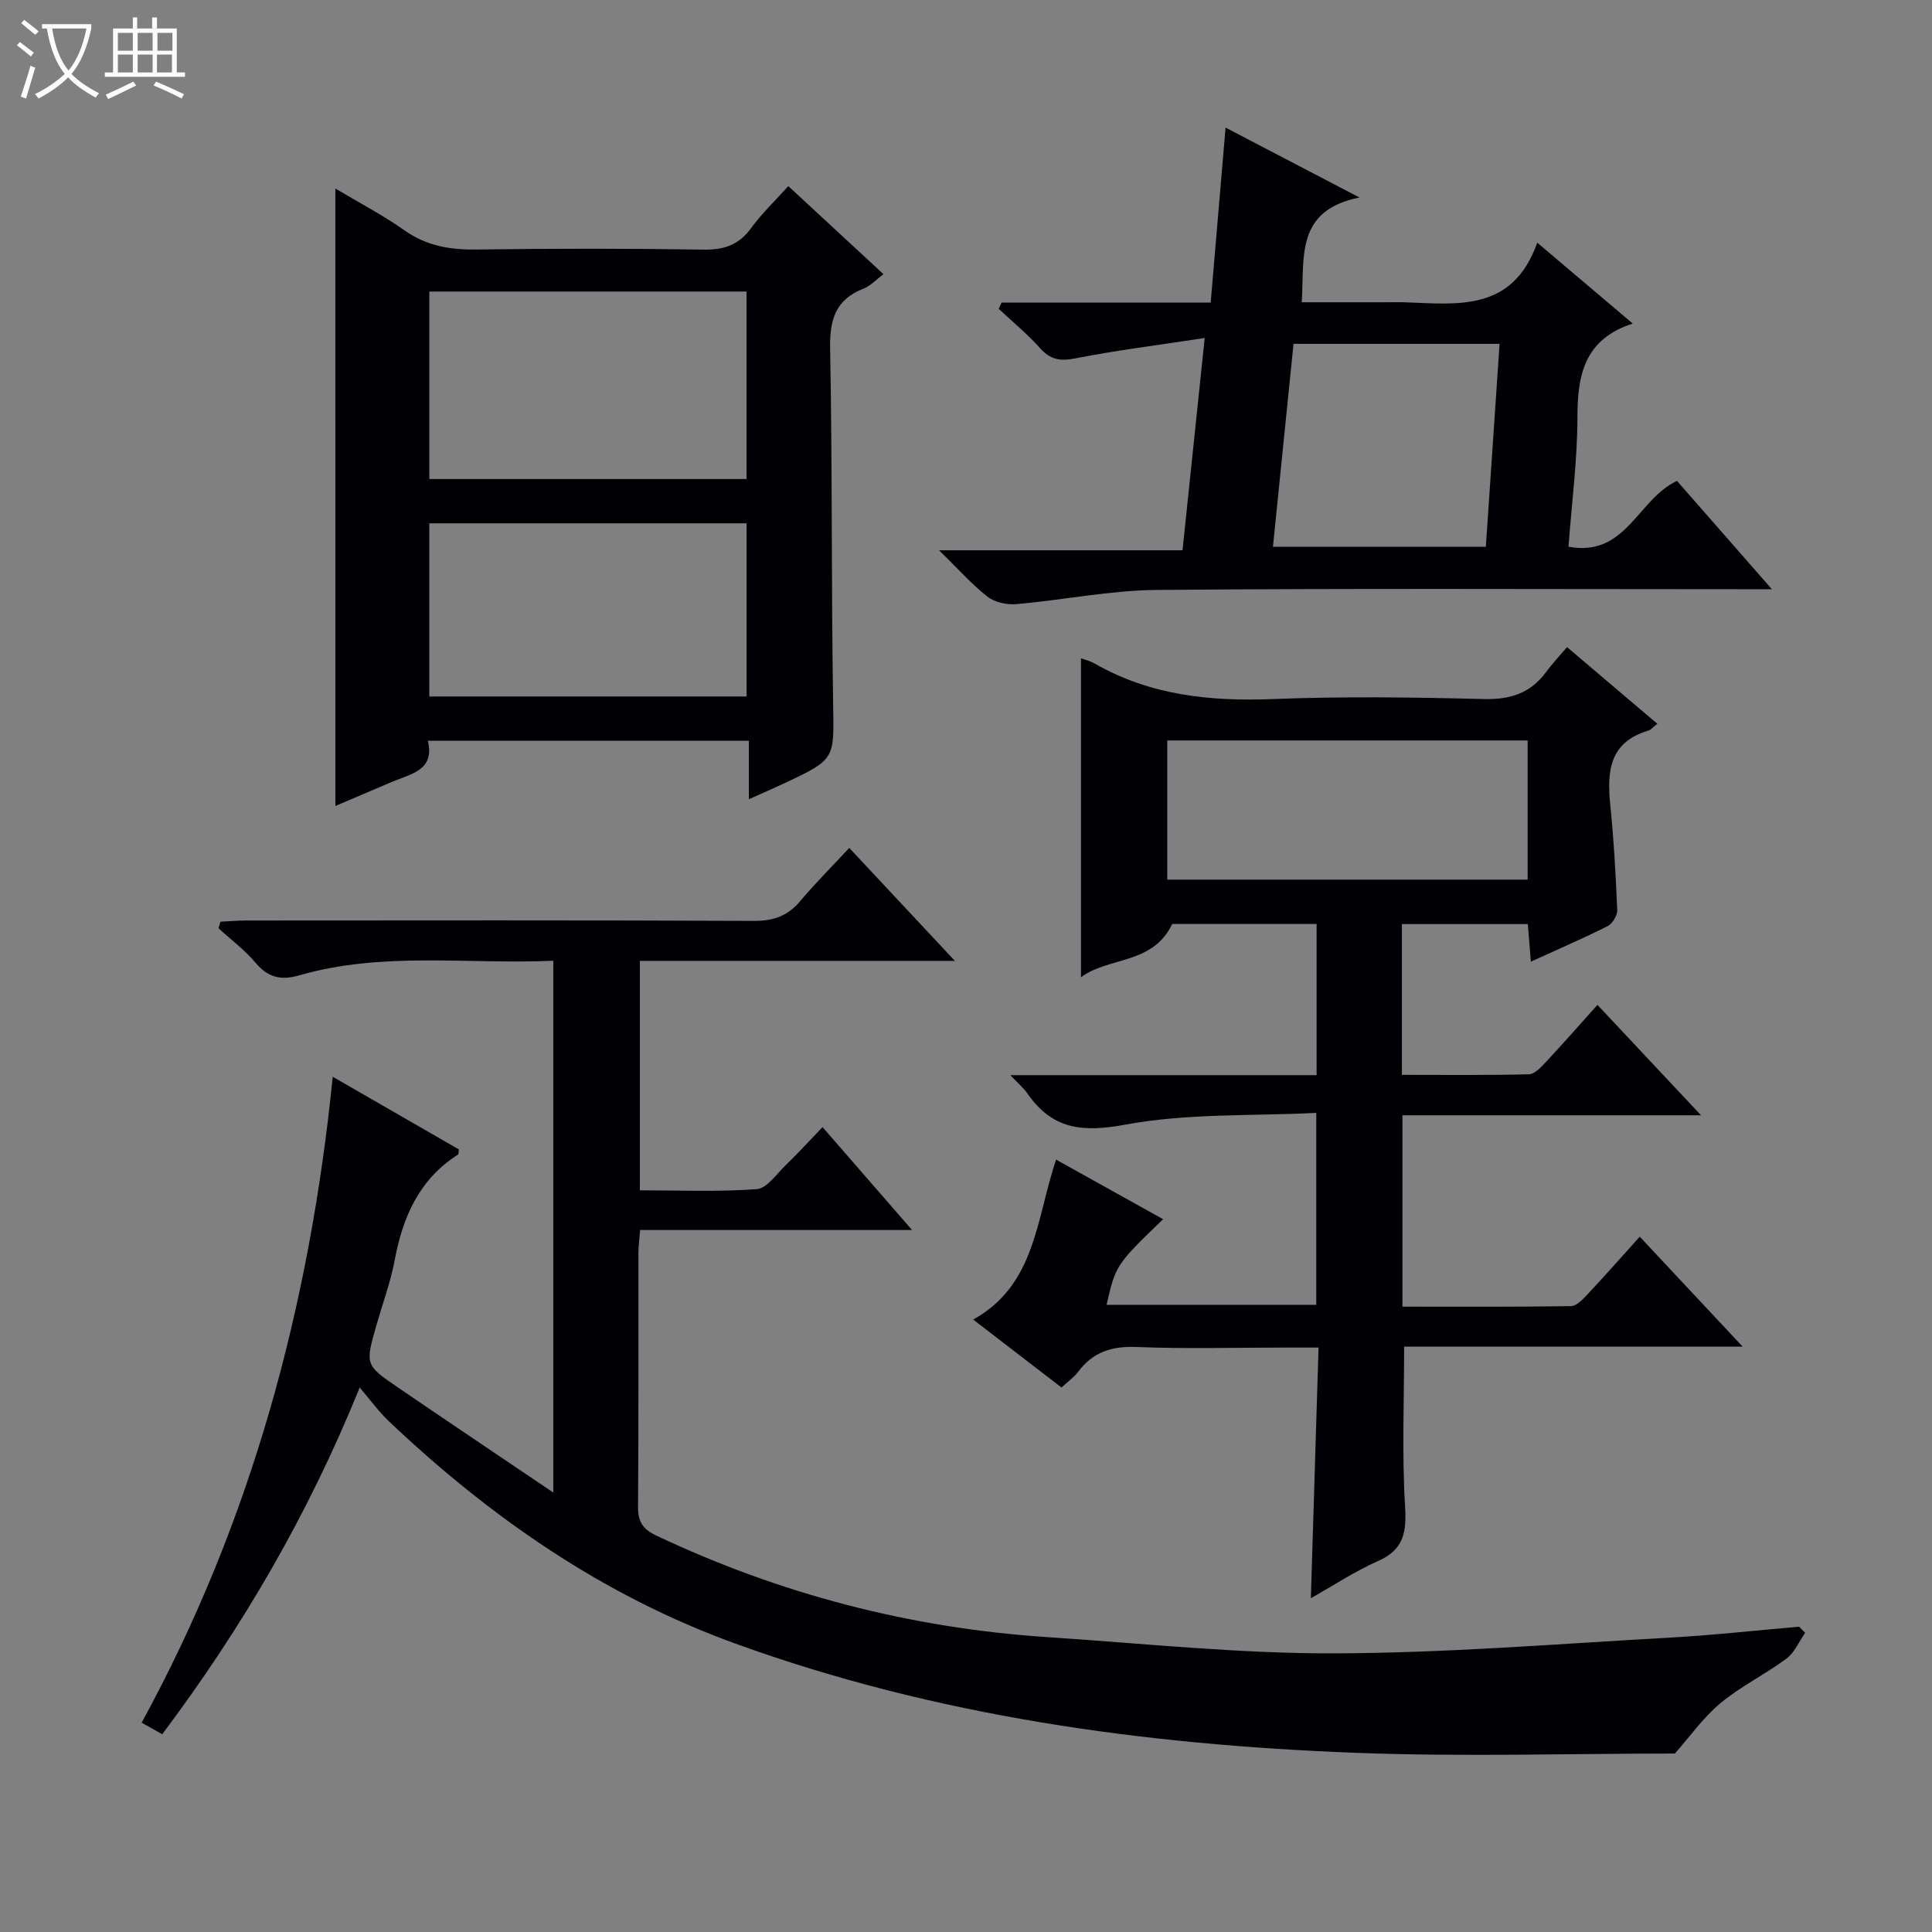
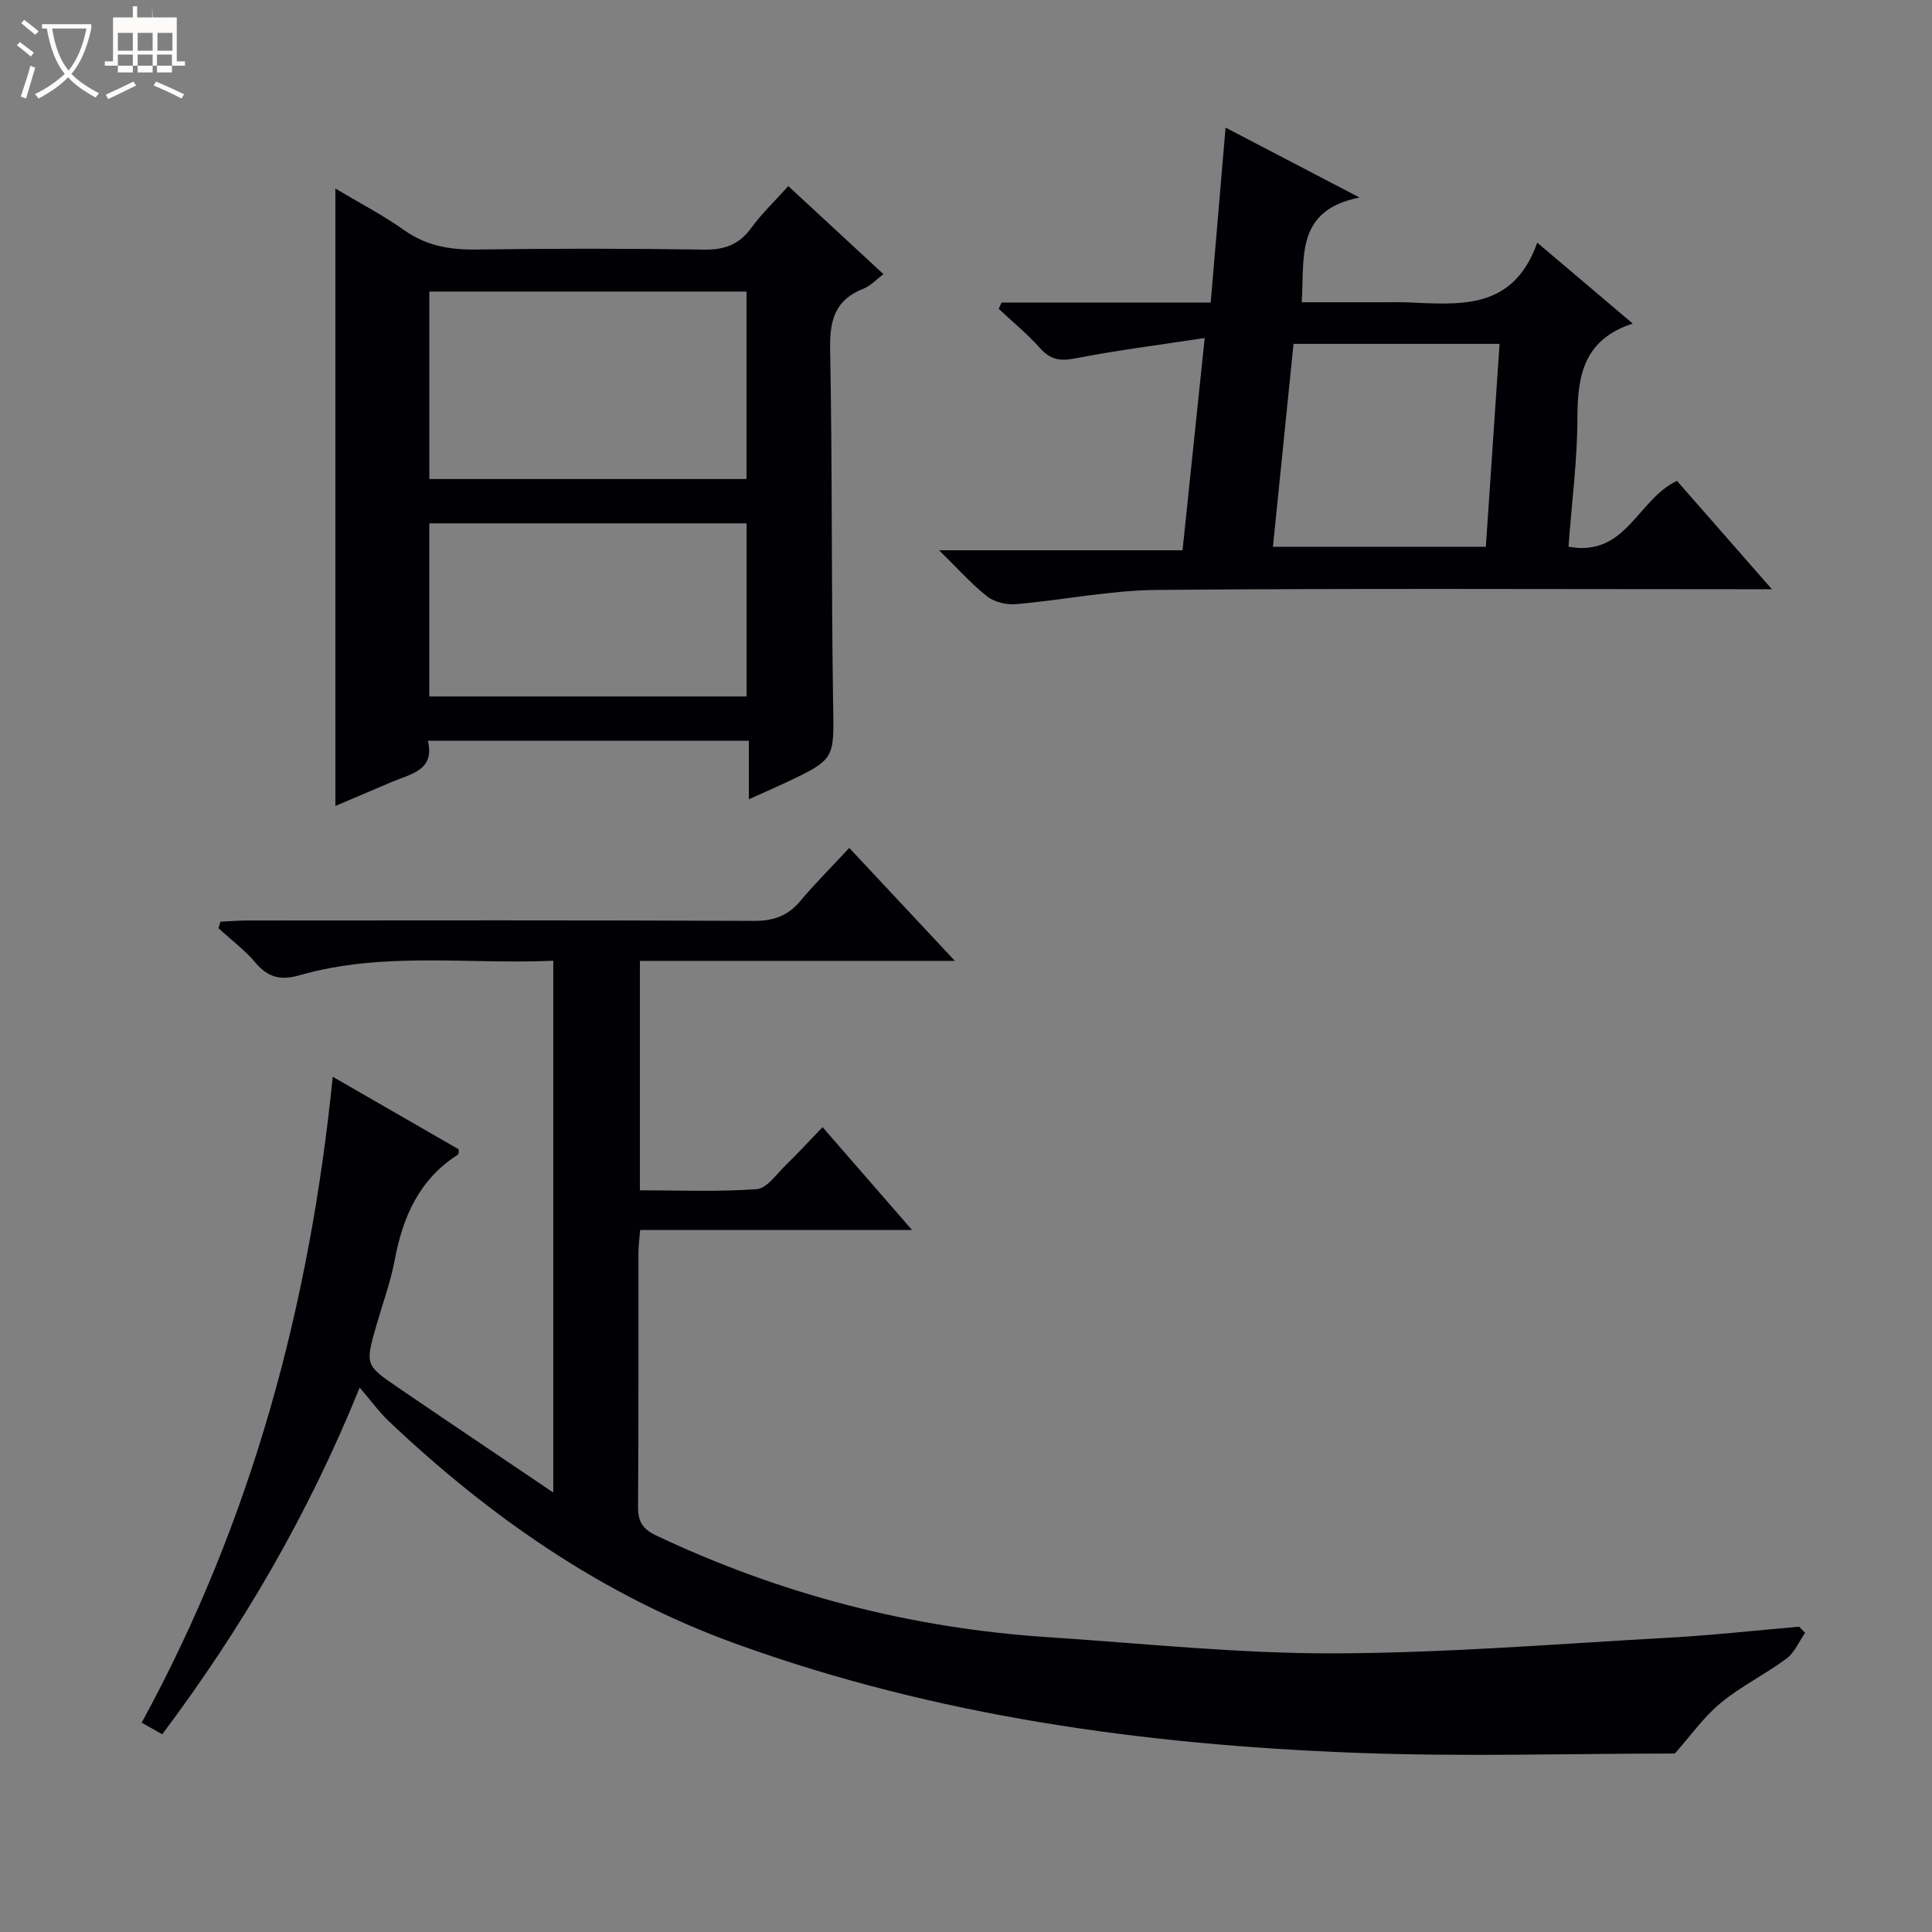
<svg xmlns="http://www.w3.org/2000/svg" enable-background="new 0 0 400 400" viewBox="0 0 400 400">
  <rect x="0" y="0" width="400" height="400" fill="#808080" stroke="none" />
  <path d="m6.4 11.7c-1-.8-1.9-1.6-2.9-2.3l.6-.7c.9.7 1.9 1.4 2.9 2.2zm-2.1 8.3c.7-2.1 1.4-4.2 2-6.4.2.1.6.3 1 .4-.7 2.3-1.3 4.4-1.9 6.4zm3-12.8c-1.1-.9-2.1-1.7-2.9-2.4l.6-.7c1 .8 2 1.5 3 2.4zm1.4-1.3v-.9h10.2v.9c-.9 4.2-2.3 7.3-4.1 9.4 1.3 1.4 3.2 2.7 5.7 4-.2.2-.4.5-.7.9-2.5-1.4-4.4-2.7-5.7-4.2-1.4 1.5-3.5 3-6.1 4.4 0 0 0 0-.1-.1-.3-.4-.5-.7-.7-.8 2.7-1.3 4.7-2.8 6.2-4.2-1.8-2.2-3-5.3-3.7-9.4zm9.2 0h-7.1c.6 3.8 1.7 6.7 3.4 8.7 1.7-2.1 2.9-4.8 3.7-8.7z" fill="#fcfbfa" />
-   <path d="m31.6 3.6h.9v2.3h4.1v9.1h1.7v.9h-16.6v-.9h1.7v-9.1h4.1v-2.3h.9v2.3h3.1v-2.3zm-4 13.3.6.8c-1.9.9-3.8 1.9-5.8 2.8-.2-.3-.3-.6-.5-.9 2-.9 3.9-1.8 5.7-2.7zm-3.2-10.1v3.7h3.1v-3.7zm0 4.5v3.7h3.1v-3.7zm4.1-4.5v3.7h3.1v-3.7zm0 4.5v3.7h3.1v-3.7zm9.1 9.1c-2.1-1.1-4.1-2-5.8-2.7l.5-.8c2.2.9 4.1 1.8 5.8 2.6zm-1.9-13.6h-3.1v3.7h3.1zm-3.2 4.5v3.7h3.1v-3.7z" fill="#fcfbfa" />
+   <path d="m31.6 3.6h.9h4.1v9.1h1.7v.9h-16.6v-.9h1.7v-9.1h4.1v-2.3h.9v2.3h3.1v-2.3zm-4 13.3.6.8c-1.9.9-3.8 1.9-5.8 2.8-.2-.3-.3-.6-.5-.9 2-.9 3.9-1.8 5.7-2.7zm-3.2-10.1v3.7h3.1v-3.7zm0 4.5v3.7h3.1v-3.7zm4.1-4.5v3.7h3.1v-3.7zm0 4.5v3.7h3.1v-3.7zm9.1 9.1c-2.1-1.1-4.1-2-5.8-2.7l.5-.8c2.2.9 4.1 1.8 5.8 2.6zm-1.9-13.6h-3.1v3.7h3.1zm-3.2 4.5v3.7h3.1v-3.7z" fill="#fcfbfa" />
  <g fill="#010105">
    <path d="m373.73 338.06c-1.27 1.82-2.19 4.1-3.88 5.35-4.39 3.26-9.42 5.71-13.61 9.18-3.58 2.97-6.34 6.93-9.48 10.46-21.51 0-43.84.7-66.1-.15-43.8-1.67-86.94-7.57-128.46-22.63-27.41-9.94-50.71-26.14-71.69-46.01-2.03-1.92-3.68-4.23-6.04-6.98-10.69 26.38-24.32 49.7-40.88 71.78-1.27-.72-2.48-1.4-4.26-2.4 22.72-41.61 34.77-86.16 39.56-133.73 9.09 5.23 17.63 10.15 26.11 15.04-.08.53-.01.97-.17 1.07-8.01 5.1-11.43 12.86-13.11 21.84-.85 4.54-2.48 8.94-3.76 13.4-2.36 8.26-2.4 8.32 4.43 12.98 10.41 7.11 20.88 14.13 32.16 21.75 0-37.3 0-73.43 0-110.1-17.6.79-35.3-1.97-52.58 3.02-3.8 1.1-6.47.47-9.06-2.6-2.23-2.65-5.09-4.78-7.67-7.14.13-.45.27-.91.4-1.36 1.82-.09 3.65-.25 5.47-.25 35-.02 69.99-.08 104.99.08 4.02.02 6.97-1.01 9.55-4.07 3.1-3.68 6.52-7.1 10.18-11.04 7.42 7.94 14.24 15.23 21.87 23.39-22.46 0-43.68 0-65.22 0v47.5c8.04 0 16.15.35 24.19-.24 2.11-.15 4.09-3.12 5.99-4.95 2.5-2.42 4.86-5 7.64-7.89 6.2 7.12 12.05 13.85 18.53 21.3-19.15 0-37.49 0-56.3 0-.15 1.93-.35 3.35-.35 4.77-.02 17.5.05 35-.08 52.5-.02 3.08.91 4.64 3.8 6 25.67 12.14 52.65 19.16 80.96 21.02 19.73 1.3 39.47 3.41 59.2 3.36 23.08-.05 46.17-1.95 69.24-3.23 9.08-.5 18.12-1.51 27.19-2.29.42.43.83.85 1.24 1.27z" />
-     <path d="m223.81 202.33c0-22.32 0-44.17 0-66.03.7.26 1.86.52 2.84 1.08 11.52 6.62 23.96 7.86 37.01 7.35 14.47-.57 28.99-.37 43.48 0 5.47.14 9.68-1.15 12.93-5.56 1.27-1.72 2.75-3.28 4.37-5.19 6.62 5.63 12.52 10.63 18.69 15.87-.9.7-1.33 1.27-1.89 1.43-7.98 2.36-8.56 8.35-7.86 15.29.74 7.26 1.15 14.57 1.45 21.86.05 1.11-1 2.82-2 3.32-5.02 2.53-10.2 4.76-15.88 7.35-.22-2.76-.41-5.13-.63-7.78-8.74 0-17.28 0-26.07 0v31.22c8.78 0 17.54.1 26.3-.12 1.19-.03 2.5-1.47 3.48-2.51 3.52-3.77 6.93-7.64 10.71-11.86 6.98 7.44 13.83 14.74 21.44 22.86-21.31 0-41.39 0-61.82 0v39.62c11.64 0 23.26.07 34.88-.11 1.18-.02 2.51-1.45 3.49-2.49 3.63-3.88 7.14-7.87 10.76-11.89 6.93 7.4 13.74 14.69 21.31 22.77-24.02 0-47.15 0-70.09 0 0 11.42-.46 22.21.19 32.93.33 5.4-.18 9.06-5.58 11.45-4.81 2.13-9.26 5.08-13.92 7.7.53-17.25 1.05-34.17 1.59-51.89-2.7 0-4.95 0-7.2 0-10.16 0-20.34.29-30.49-.12-5.13-.21-9.02 1.04-12.08 5.14-.87 1.16-2.13 2.03-3.45 3.25-6.02-4.63-11.9-9.16-18.28-14.07 12.93-7.18 13-20.71 17.16-33.11 7.51 4.18 14.77 8.22 22.16 12.33-9.69 9.32-9.87 9.59-11.7 17.73h43.41c0-12.89 0-25.64 0-39.74-13.26.67-26.69.05-39.56 2.44-8.94 1.66-15.13.94-20.26-6.48-.71-1.03-1.71-1.86-3.51-3.77h63.4c0-10.82 0-20.91 0-31.3-10.31 0-20.39 0-29.9 0-4.02 8.46-13.17 6.76-18.88 11.03zm17.86-20.21h74.61c0-9.9 0-19.32 0-28.81-25.01 0-49.7 0-74.61 0z" />
    <path d="m69.43 39.03c4.93 2.95 9.81 5.48 14.25 8.62 4.61 3.27 9.5 4.09 15.01 4.01 15.66-.22 31.33-.23 46.99.02 4.24.07 7.28-.97 9.81-4.43 2.23-3.05 5.01-5.7 7.72-8.72 6.65 6.15 12.97 12.01 19.7 18.23-1.56 1.17-2.69 2.44-4.1 2.99-5.87 2.27-7.06 6.49-6.94 12.48.47 24.49.23 48.99.62 73.48.18 11.45.55 11.45-10.06 16.44-2.22 1.04-4.46 2.01-7.39 3.33 0-4.33 0-8.05 0-12.12-22.29 0-44.04 0-66.46 0 1.52 6.15-3.54 6.86-7.55 8.57-3.8 1.62-7.61 3.24-11.59 4.94-.01-42.62-.01-84.94-.01-127.84zm85.13 21.33c-22.09 0-43.91 0-65.67 0v38.82h65.67c0-13.15 0-25.9 0-38.82zm.01 47.99c-22.08 0-43.91 0-65.69 0v35.85h65.69c0-12.15 0-23.9 0-35.85z" />
    <path d="m318.27 50.24c7.12 6.03 13.04 11.05 19.77 16.75-10.1 3.28-11.44 10.72-11.45 19.45-.01 8.77-1.17 17.54-1.85 26.75 11.94 2.21 14.25-9.78 22.46-13.63 6.02 6.88 12.41 14.16 19.65 22.43-2.89 0-4.62 0-6.36 0-40.32 0-80.63-.2-120.95.15-9.72.08-19.42 2.1-29.16 2.94-1.96.17-4.45-.39-5.95-1.56-3.25-2.54-6.01-5.69-10-9.59h50.4c1.52-14.53 2.97-28.43 4.59-43.95-9.63 1.47-18.27 2.55-26.79 4.22-3.14.62-5.17.28-7.31-2.13-2.61-2.93-5.68-5.44-8.55-8.13.2-.43.4-.86.6-1.29h43.29c1.04-12.18 2.02-23.72 3.08-36.23 9.25 4.83 17.82 9.3 27.73 14.47-13.39 2.68-11.35 12.43-11.96 21.69h17.5c1.33 0 2.67-.04 4 .01 10.87.4 22.19 1.96 27.26-12.35zm-50.46 20.95c-1.42 14.05-2.82 27.86-4.26 42.01h44.08c.96-14.18 1.89-27.99 2.84-42.01-14.32 0-28.07 0-42.66 0z" />
  </g>
</svg>